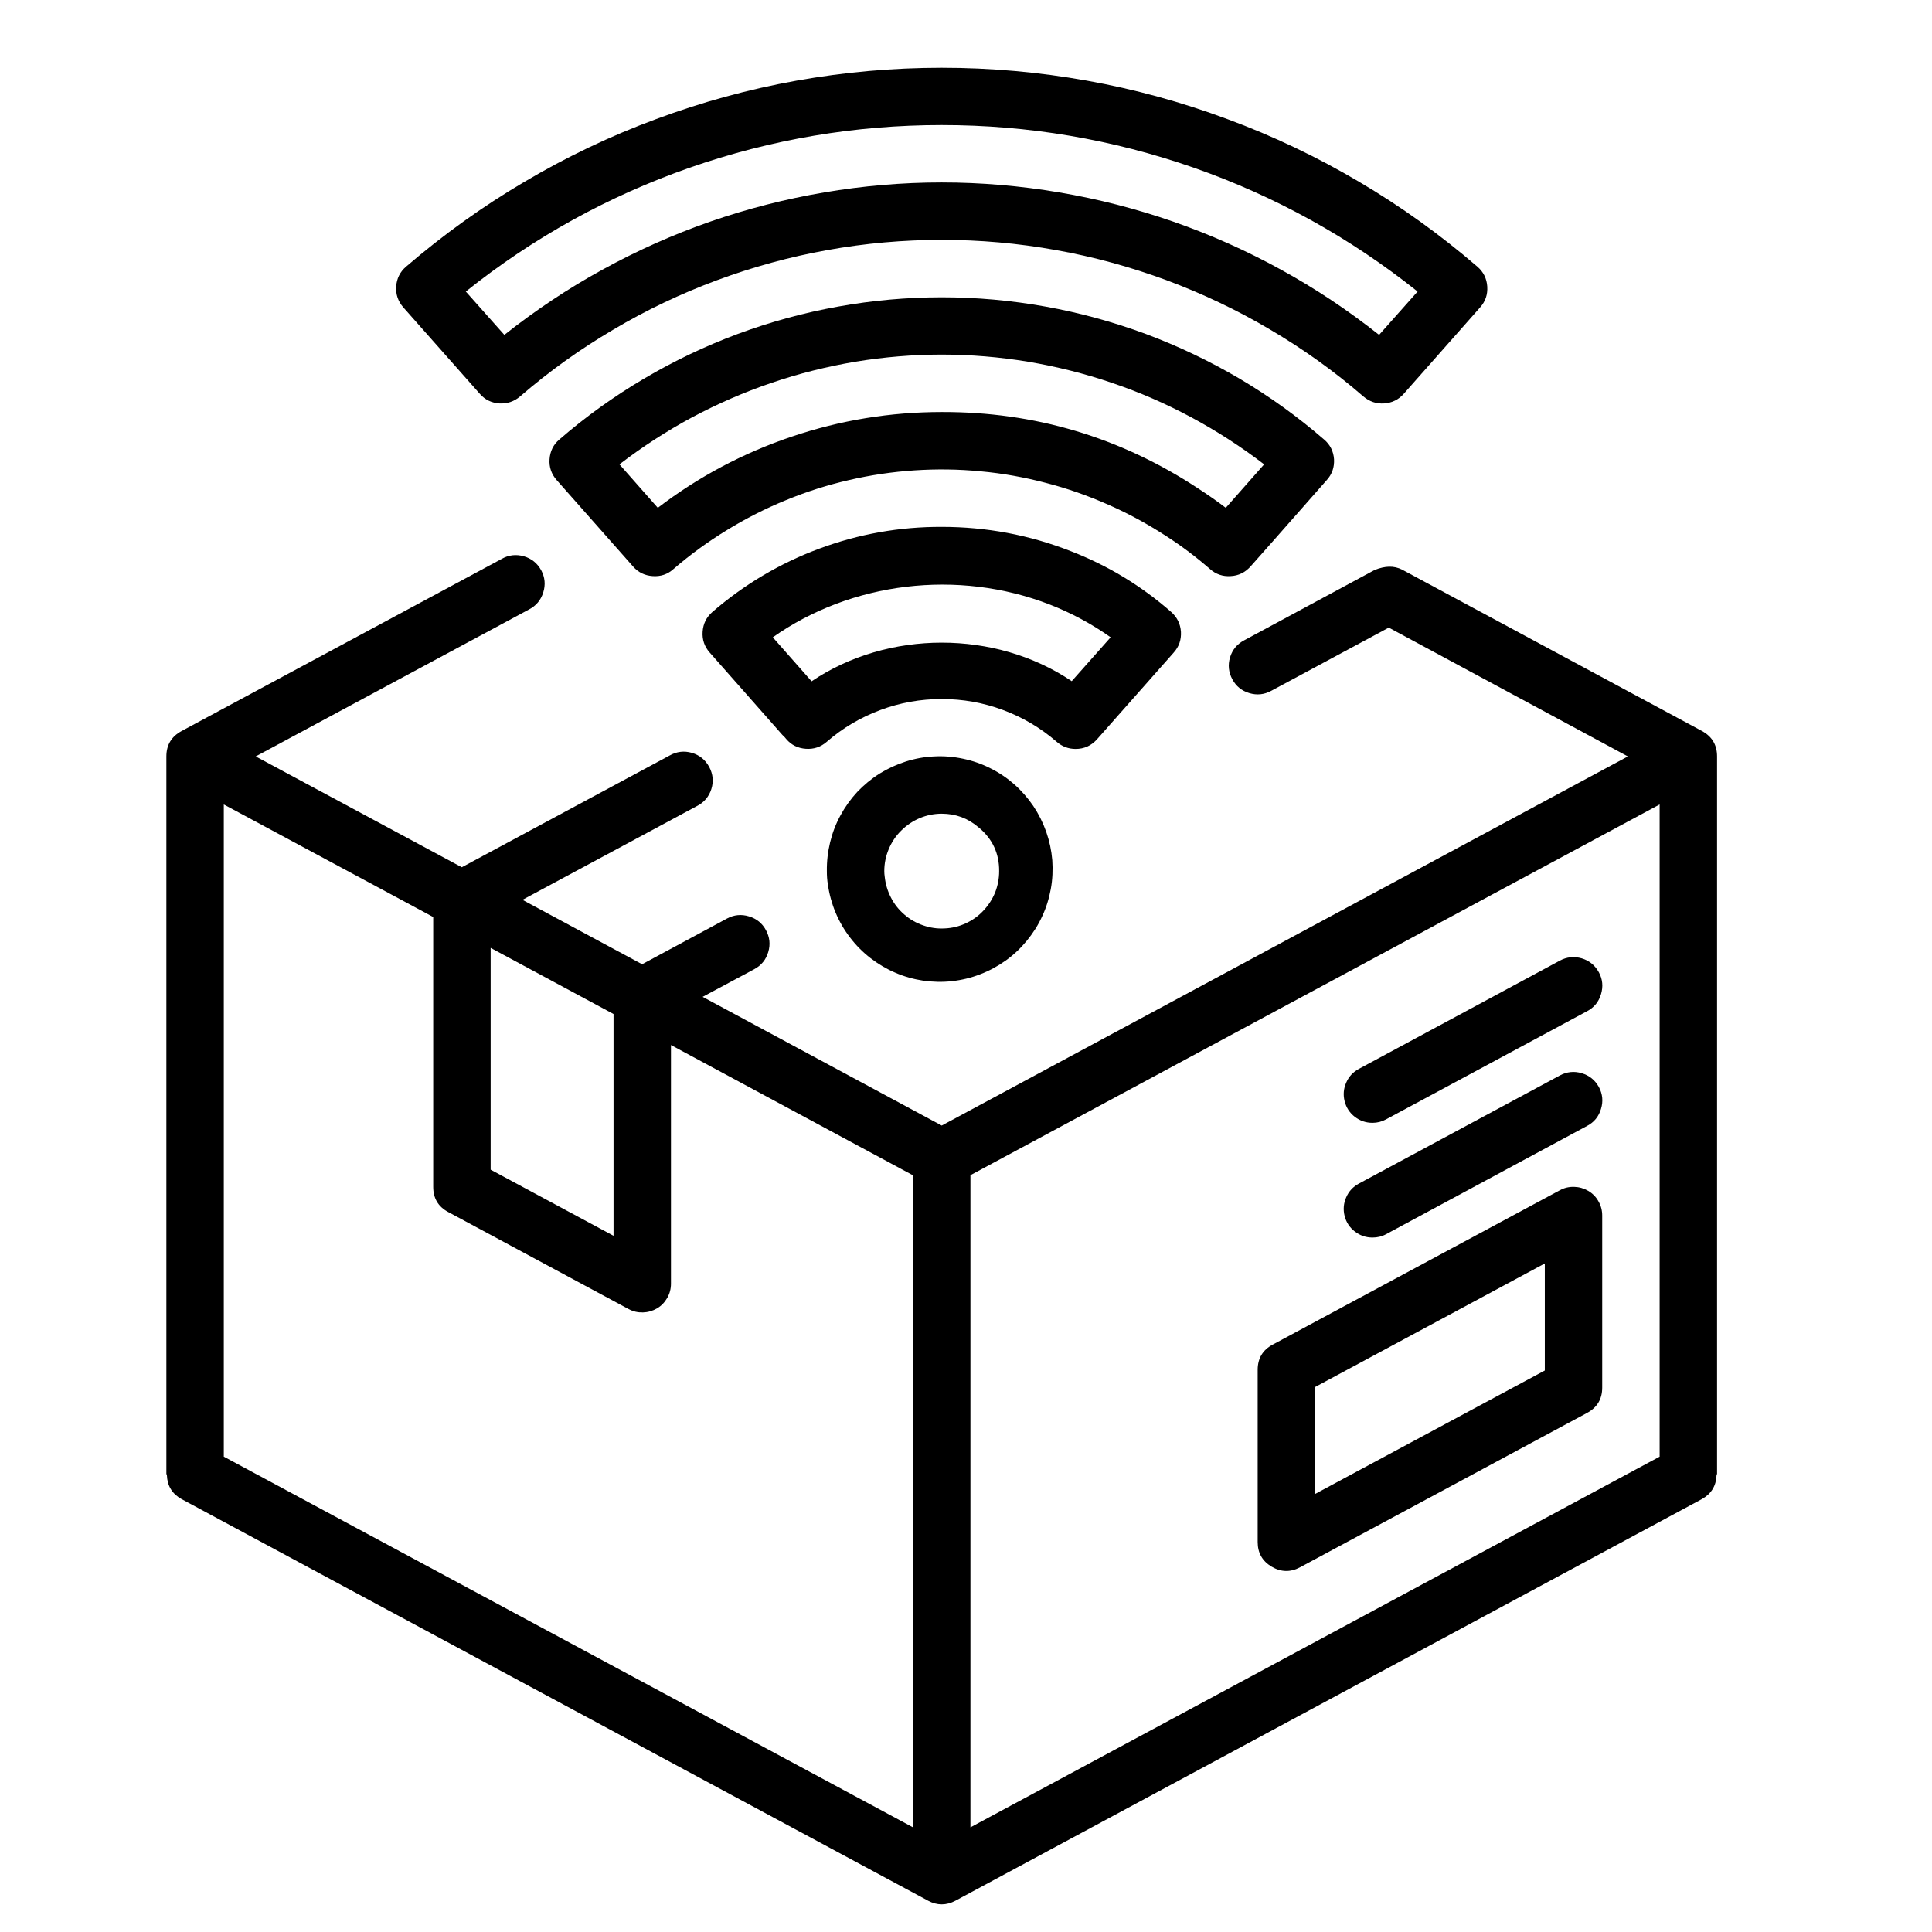
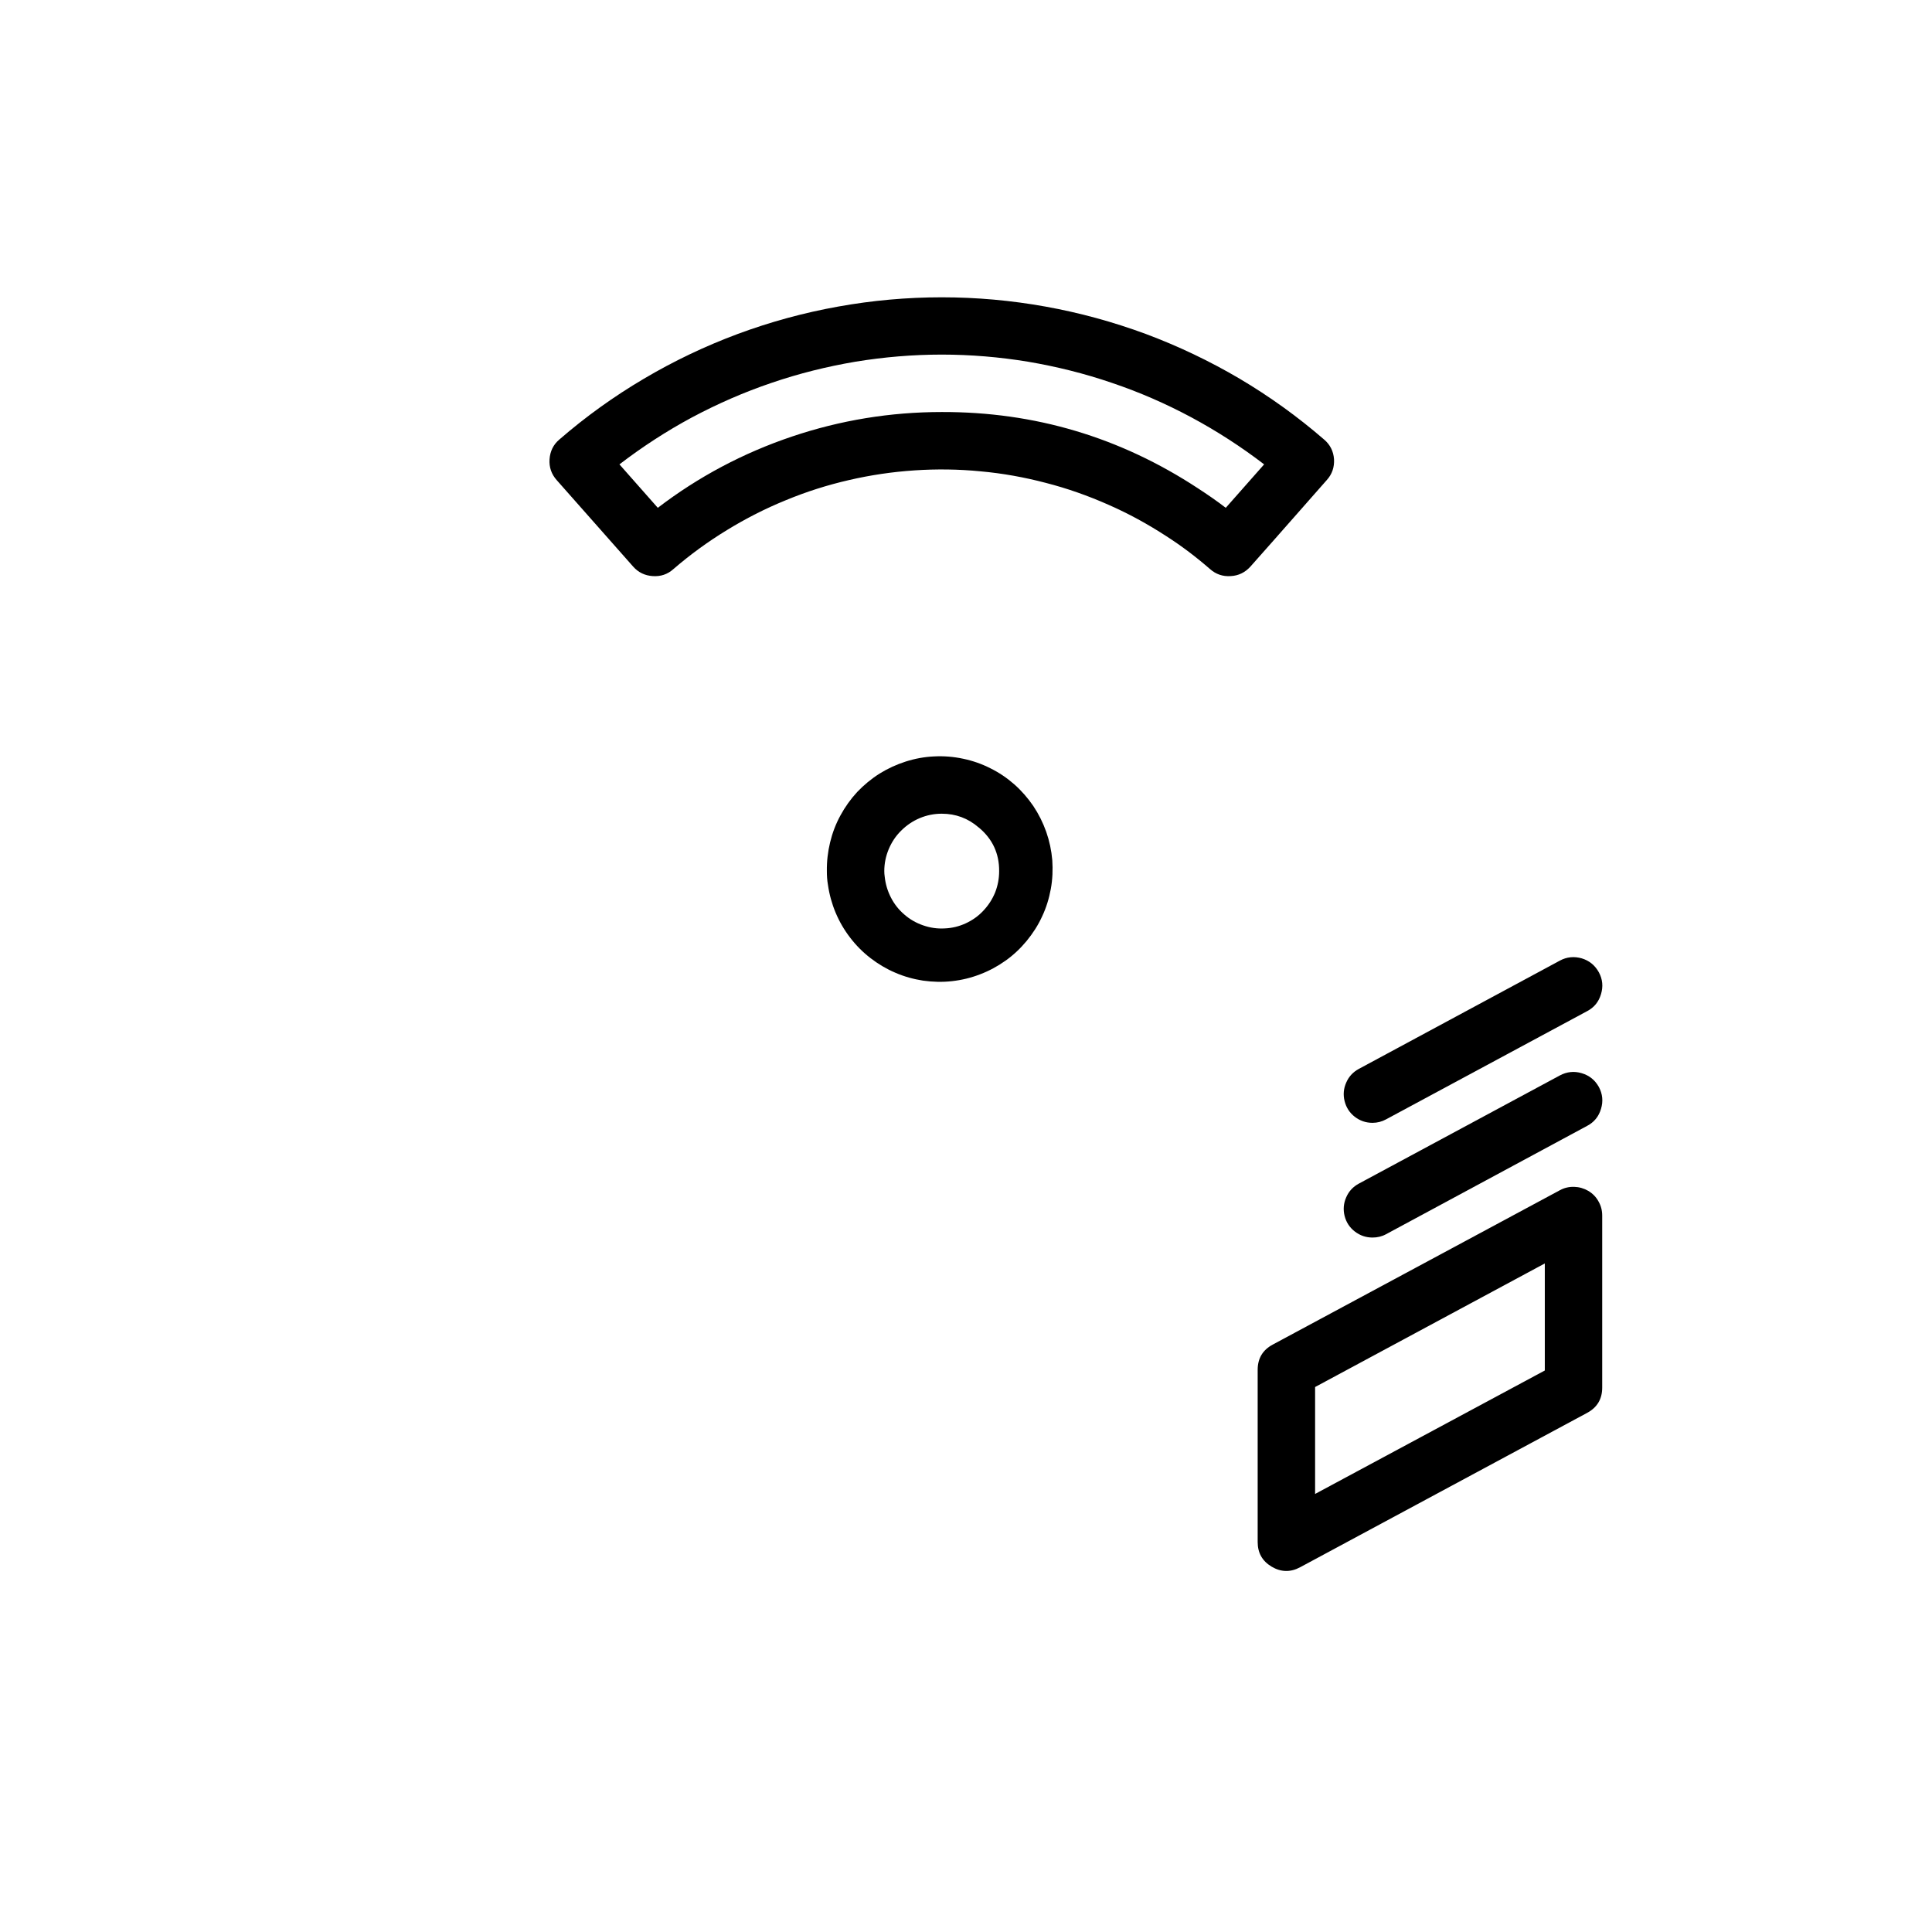
<svg xmlns="http://www.w3.org/2000/svg" width="56.25" viewBox="0 0 56.25 56.25" height="56.25" version="1.0">
  <defs>
    <clipPath id="a">
      <path d="M 0 0 L 55.512 0 L 55.512 55.512 L 0 55.512 Z M 0 0" />
    </clipPath>
    <clipPath id="b">
-       <path d="M 4.844 16 L 49.992 16 L 49.992 55.512 L 4.844 55.512 Z M 4.844 16" />
-     </clipPath>
+       </clipPath>
  </defs>
  <g clip-path="url(#a)" fill="transparent">
-     <path d="M 0 0 L 56.25 0 L 56.25 373.766 L 0 373.766 Z M 0 0" />
-     <path d="M 0 0 L 55.512 0 L 55.512 55.512 L 0 55.512 Z M 0 0" />
    <path d="M 0 0 L 55.512 0 L 55.512 55.512 L 0 55.512 Z M 0 0" />
  </g>
  <path fill="#000" d="M 24.074 25.363 C 24.074 25.496 24.082 25.629 24.105 25.758 C 24.145 26.039 24.219 26.309 24.328 26.57 C 24.438 26.832 24.578 27.074 24.75 27.297 C 24.922 27.523 25.117 27.719 25.344 27.895 C 25.566 28.066 25.809 28.211 26.066 28.32 C 26.328 28.434 26.598 28.508 26.875 28.551 C 27.156 28.59 27.438 28.598 27.719 28.566 C 28 28.535 28.273 28.469 28.535 28.367 C 28.801 28.266 29.047 28.133 29.277 27.969 C 29.508 27.805 29.711 27.613 29.891 27.395 C 30.07 27.176 30.223 26.941 30.34 26.684 C 30.461 26.43 30.543 26.16 30.594 25.883 C 30.645 25.605 30.656 25.324 30.637 25.043 C 30.613 24.762 30.555 24.488 30.461 24.219 C 30.367 23.953 30.242 23.703 30.086 23.469 C 29.926 23.234 29.742 23.023 29.531 22.836 C 29.316 22.648 29.086 22.492 28.832 22.367 C 28.578 22.238 28.316 22.148 28.039 22.09 C 27.762 22.031 27.48 22.008 27.199 22.023 C 26.918 22.035 26.641 22.086 26.371 22.172 C 26.102 22.258 25.848 22.375 25.609 22.523 C 25.367 22.676 25.152 22.855 24.957 23.059 C 24.766 23.266 24.602 23.496 24.469 23.742 C 24.332 23.992 24.234 24.254 24.168 24.527 C 24.102 24.801 24.07 25.082 24.074 25.363 Z M 28.508 24.102 C 28.898 24.43 29.094 24.852 29.09 25.363 C 29.09 25.578 29.051 25.785 28.973 25.984 C 28.891 26.184 28.777 26.359 28.629 26.516 C 28.484 26.672 28.312 26.793 28.117 26.883 C 27.922 26.973 27.715 27.023 27.5 27.031 C 27.285 27.043 27.078 27.012 26.875 26.941 C 26.672 26.871 26.488 26.766 26.328 26.625 C 26.164 26.484 26.035 26.32 25.938 26.129 C 25.84 25.938 25.781 25.738 25.758 25.523 C 25.75 25.469 25.746 25.418 25.746 25.363 C 25.746 25.141 25.789 24.93 25.875 24.723 C 25.961 24.52 26.078 24.34 26.238 24.184 C 26.395 24.027 26.574 23.906 26.777 23.82 C 26.984 23.734 27.195 23.691 27.418 23.691 C 27.828 23.691 28.184 23.824 28.492 24.09 C 28.496 24.094 28.504 24.098 28.508 24.102 Z M 28.508 24.102" />
-   <path fill="#000" d="M 31.316 21.805 C 31.566 21.805 31.773 21.711 31.941 21.523 L 34.172 19 C 34.328 18.828 34.395 18.625 34.383 18.395 C 34.367 18.164 34.273 17.973 34.102 17.82 C 33.23 17.055 32.254 16.465 31.176 16.047 C 29.969 15.574 28.719 15.34 27.418 15.34 C 26.191 15.336 25.004 15.547 23.855 15.973 C 22.707 16.398 21.668 17.016 20.742 17.816 C 20.566 17.969 20.473 18.16 20.457 18.391 C 20.441 18.621 20.508 18.824 20.664 19 L 22.777 21.395 C 22.801 21.418 22.82 21.441 22.844 21.461 L 22.891 21.516 C 23.039 21.691 23.23 21.785 23.465 21.801 C 23.695 21.816 23.895 21.75 24.07 21.598 C 24.535 21.195 25.055 20.887 25.633 20.672 C 26.207 20.457 26.805 20.352 27.418 20.352 C 28.031 20.352 28.629 20.457 29.203 20.672 C 29.781 20.887 30.301 21.195 30.766 21.598 C 30.922 21.734 31.105 21.805 31.316 21.805 Z M 23.629 19.836 L 22.5 18.555 C 24.781 16.945 27.887 16.559 30.566 17.602 C 31.195 17.848 31.785 18.164 32.336 18.555 L 31.203 19.832 C 28.984 18.336 25.852 18.336 23.629 19.836 Z M 23.629 19.836" />
  <path fill="#000" d="M 36.406 16.496 L 37.074 15.742 L 38.629 13.977 C 38.785 13.805 38.852 13.602 38.84 13.371 C 38.824 13.141 38.727 12.945 38.551 12.797 C 37.785 12.133 36.965 11.543 36.094 11.027 C 35.219 10.512 34.309 10.078 33.359 9.723 C 32.406 9.371 31.434 9.105 30.438 8.926 C 29.438 8.746 28.434 8.656 27.418 8.656 C 26.406 8.656 25.398 8.746 24.402 8.926 C 23.402 9.105 22.43 9.371 21.48 9.723 C 20.527 10.078 19.617 10.512 18.746 11.027 C 17.871 11.543 17.051 12.133 16.285 12.797 C 16.109 12.945 16.016 13.141 16 13.371 C 15.984 13.602 16.055 13.805 16.207 13.977 L 18.434 16.496 C 18.586 16.668 18.777 16.758 19.004 16.773 C 19.234 16.789 19.434 16.723 19.605 16.57 C 20.094 16.148 20.613 15.77 21.164 15.434 C 21.711 15.098 22.285 14.805 22.883 14.562 C 23.477 14.316 24.09 14.121 24.719 13.977 C 25.344 13.832 25.98 13.738 26.625 13.695 C 27.266 13.652 27.91 13.66 28.551 13.723 C 29.195 13.781 29.824 13.895 30.449 14.059 C 31.074 14.219 31.68 14.434 32.27 14.695 C 32.859 14.953 33.422 15.262 33.961 15.613 C 34.406 15.898 34.828 16.219 35.227 16.566 C 35.398 16.719 35.602 16.789 35.832 16.773 C 36.059 16.762 36.25 16.668 36.406 16.496 Z M 27.418 11.996 C 25.926 11.996 24.469 12.234 23.055 12.711 C 21.641 13.188 20.336 13.879 19.152 14.785 L 18.035 13.52 C 18.703 13.008 19.406 12.551 20.148 12.152 C 20.895 11.754 21.664 11.418 22.461 11.148 C 23.258 10.875 24.074 10.672 24.906 10.531 C 25.738 10.395 26.574 10.324 27.418 10.324 C 28.262 10.324 29.102 10.395 29.93 10.531 C 30.762 10.672 31.578 10.875 32.375 11.148 C 33.176 11.418 33.945 11.754 34.688 12.152 C 35.43 12.551 36.137 13.008 36.805 13.52 L 35.688 14.785 C 35.43 14.586 35.156 14.398 34.875 14.215 C 32.613 12.73 30.125 11.988 27.418 11.996 Z M 27.418 11.996" />
-   <path fill="#000" d="M 13.969 11.465 C 14.117 11.637 14.309 11.73 14.539 11.746 C 14.766 11.758 14.969 11.691 15.141 11.543 C 15.988 10.812 16.891 10.164 17.855 9.598 C 18.816 9.027 19.82 8.551 20.871 8.16 C 21.918 7.773 22.992 7.477 24.09 7.281 C 25.191 7.082 26.301 6.984 27.418 6.984 C 28.535 6.984 29.645 7.082 30.746 7.281 C 31.848 7.477 32.918 7.773 33.969 8.16 C 35.016 8.551 36.02 9.027 36.984 9.598 C 37.945 10.164 38.852 10.812 39.695 11.543 C 39.871 11.691 40.07 11.762 40.301 11.746 C 40.527 11.73 40.719 11.637 40.871 11.465 L 43.094 8.949 C 43.25 8.773 43.316 8.574 43.301 8.34 C 43.285 8.109 43.191 7.918 43.016 7.766 C 41.941 6.84 40.793 6.012 39.57 5.293 C 38.348 4.57 37.07 3.961 35.738 3.469 C 34.406 2.973 33.043 2.598 31.645 2.348 C 30.246 2.098 28.84 1.973 27.418 1.973 C 26 1.973 24.59 2.098 23.191 2.348 C 21.793 2.598 20.43 2.973 19.098 3.469 C 17.766 3.961 16.492 4.57 15.27 5.293 C 14.047 6.012 12.898 6.84 11.82 7.766 C 11.645 7.918 11.551 8.109 11.535 8.34 C 11.52 8.574 11.59 8.773 11.742 8.949 Z M 27.418 3.641 C 29.938 3.641 32.383 4.055 34.758 4.883 C 37.133 5.715 39.305 6.918 41.273 8.488 L 40.152 9.75 C 39.254 9.039 38.301 8.402 37.297 7.852 C 36.289 7.297 35.246 6.832 34.16 6.453 C 33.078 6.078 31.969 5.793 30.84 5.602 C 29.707 5.41 28.566 5.312 27.418 5.312 C 26.27 5.312 25.129 5.41 24 5.602 C 22.867 5.793 21.758 6.078 20.676 6.453 C 19.59 6.832 18.547 7.297 17.539 7.852 C 16.535 8.402 15.582 9.039 14.684 9.75 L 13.562 8.488 C 15.531 6.914 17.703 5.715 20.078 4.883 C 22.453 4.055 24.902 3.641 27.418 3.641 Z M 27.418 3.641" />
  <path fill="#000" d="M 39.961 36.031 C 40.102 36.031 40.234 36 40.355 35.934 L 46.207 32.781 C 46.414 32.672 46.547 32.508 46.613 32.285 C 46.68 32.066 46.66 31.852 46.551 31.648 C 46.438 31.445 46.273 31.312 46.051 31.246 C 45.832 31.18 45.617 31.203 45.414 31.312 L 39.562 34.461 C 39.395 34.551 39.27 34.684 39.195 34.859 C 39.117 35.035 39.102 35.215 39.148 35.402 C 39.195 35.586 39.293 35.738 39.445 35.855 C 39.598 35.973 39.77 36.031 39.961 36.031 Z M 39.961 36.031" />
  <path fill="#000" d="M 39.961 32.691 C 40.102 32.691 40.234 32.656 40.355 32.59 L 46.207 29.441 C 46.414 29.332 46.547 29.168 46.613 28.945 C 46.68 28.723 46.66 28.512 46.551 28.309 C 46.438 28.105 46.273 27.969 46.051 27.902 C 45.832 27.84 45.617 27.859 45.414 27.969 L 39.562 31.121 C 39.395 31.211 39.27 31.344 39.195 31.52 C 39.117 31.695 39.102 31.875 39.148 32.059 C 39.195 32.246 39.293 32.398 39.445 32.516 C 39.598 32.633 39.77 32.691 39.961 32.691 Z M 39.961 32.691" />
  <g clip-path="url(#b)">
    <path fill="#000" d="M 49.992 22.023 C 49.992 21.691 49.848 21.445 49.555 21.285 L 40.832 16.59 C 40.578 16.457 40.32 16.48 40.031 16.59 L 36.219 18.645 C 36.016 18.754 35.879 18.918 35.812 19.141 C 35.746 19.359 35.77 19.574 35.879 19.777 C 35.988 19.98 36.152 20.113 36.375 20.18 C 36.598 20.246 36.809 20.223 37.012 20.113 L 40.434 18.273 L 47.395 22.023 L 27.418 32.77 L 20.457 29.023 L 21.965 28.215 C 22.168 28.105 22.301 27.941 22.367 27.719 C 22.434 27.496 22.41 27.285 22.301 27.082 C 22.191 26.879 22.027 26.746 21.805 26.68 C 21.586 26.613 21.371 26.633 21.168 26.742 L 18.695 28.074 L 15.211 26.199 L 20.289 23.469 C 20.5 23.363 20.641 23.195 20.711 22.973 C 20.781 22.75 20.758 22.535 20.648 22.328 C 20.535 22.121 20.367 21.984 20.141 21.918 C 19.918 21.855 19.703 21.879 19.496 21.996 L 13.445 25.25 L 7.445 22.023 L 15.398 17.746 C 15.609 17.637 15.746 17.473 15.816 17.25 C 15.887 17.027 15.867 16.809 15.758 16.605 C 15.645 16.398 15.477 16.262 15.25 16.195 C 15.023 16.133 14.809 16.156 14.605 16.273 L 5.285 21.285 C 4.992 21.445 4.844 21.688 4.844 22.023 L 4.844 42.906 C 4.844 42.922 4.855 42.934 4.859 42.949 C 4.871 43.262 5.012 43.492 5.285 43.645 L 27.023 55.34 C 27.285 55.48 27.551 55.48 27.816 55.34 L 49.551 43.645 C 49.824 43.492 49.965 43.262 49.977 42.949 C 49.98 42.938 49.992 42.922 49.992 42.906 Z M 48.32 23.422 L 48.32 42.41 L 28.254 53.203 L 28.254 34.215 Z M 14.285 27.598 L 17.863 29.523 L 17.863 35.98 L 14.285 34.055 Z M 12.613 26.699 L 12.613 34.555 C 12.613 34.887 12.758 35.133 13.051 35.289 L 18.301 38.113 C 18.434 38.184 18.57 38.215 18.719 38.211 C 18.863 38.207 19 38.168 19.129 38.094 C 19.254 38.02 19.352 37.918 19.426 37.789 C 19.5 37.66 19.535 37.523 19.535 37.375 L 19.535 30.426 L 26.582 34.219 L 26.582 53.203 L 6.516 42.41 L 6.516 23.422 Z M 12.613 26.699" />
  </g>
  <path fill="#000" d="M 37.023 45.613 C 37.293 45.773 37.57 45.781 37.848 45.633 L 46.207 41.137 C 46.5 40.98 46.648 40.734 46.648 40.402 L 46.648 35.391 C 46.648 35.242 46.613 35.105 46.539 34.977 C 46.469 34.848 46.367 34.746 46.242 34.672 C 46.113 34.598 45.977 34.559 45.832 34.555 C 45.684 34.551 45.547 34.582 45.418 34.652 L 37.055 39.148 C 36.762 39.305 36.617 39.551 36.617 39.883 L 36.617 44.895 C 36.617 45.211 36.75 45.449 37.023 45.613 Z M 38.289 40.383 L 44.977 36.785 L 44.977 39.902 L 38.289 43.496 Z M 38.289 40.383" />
</svg>